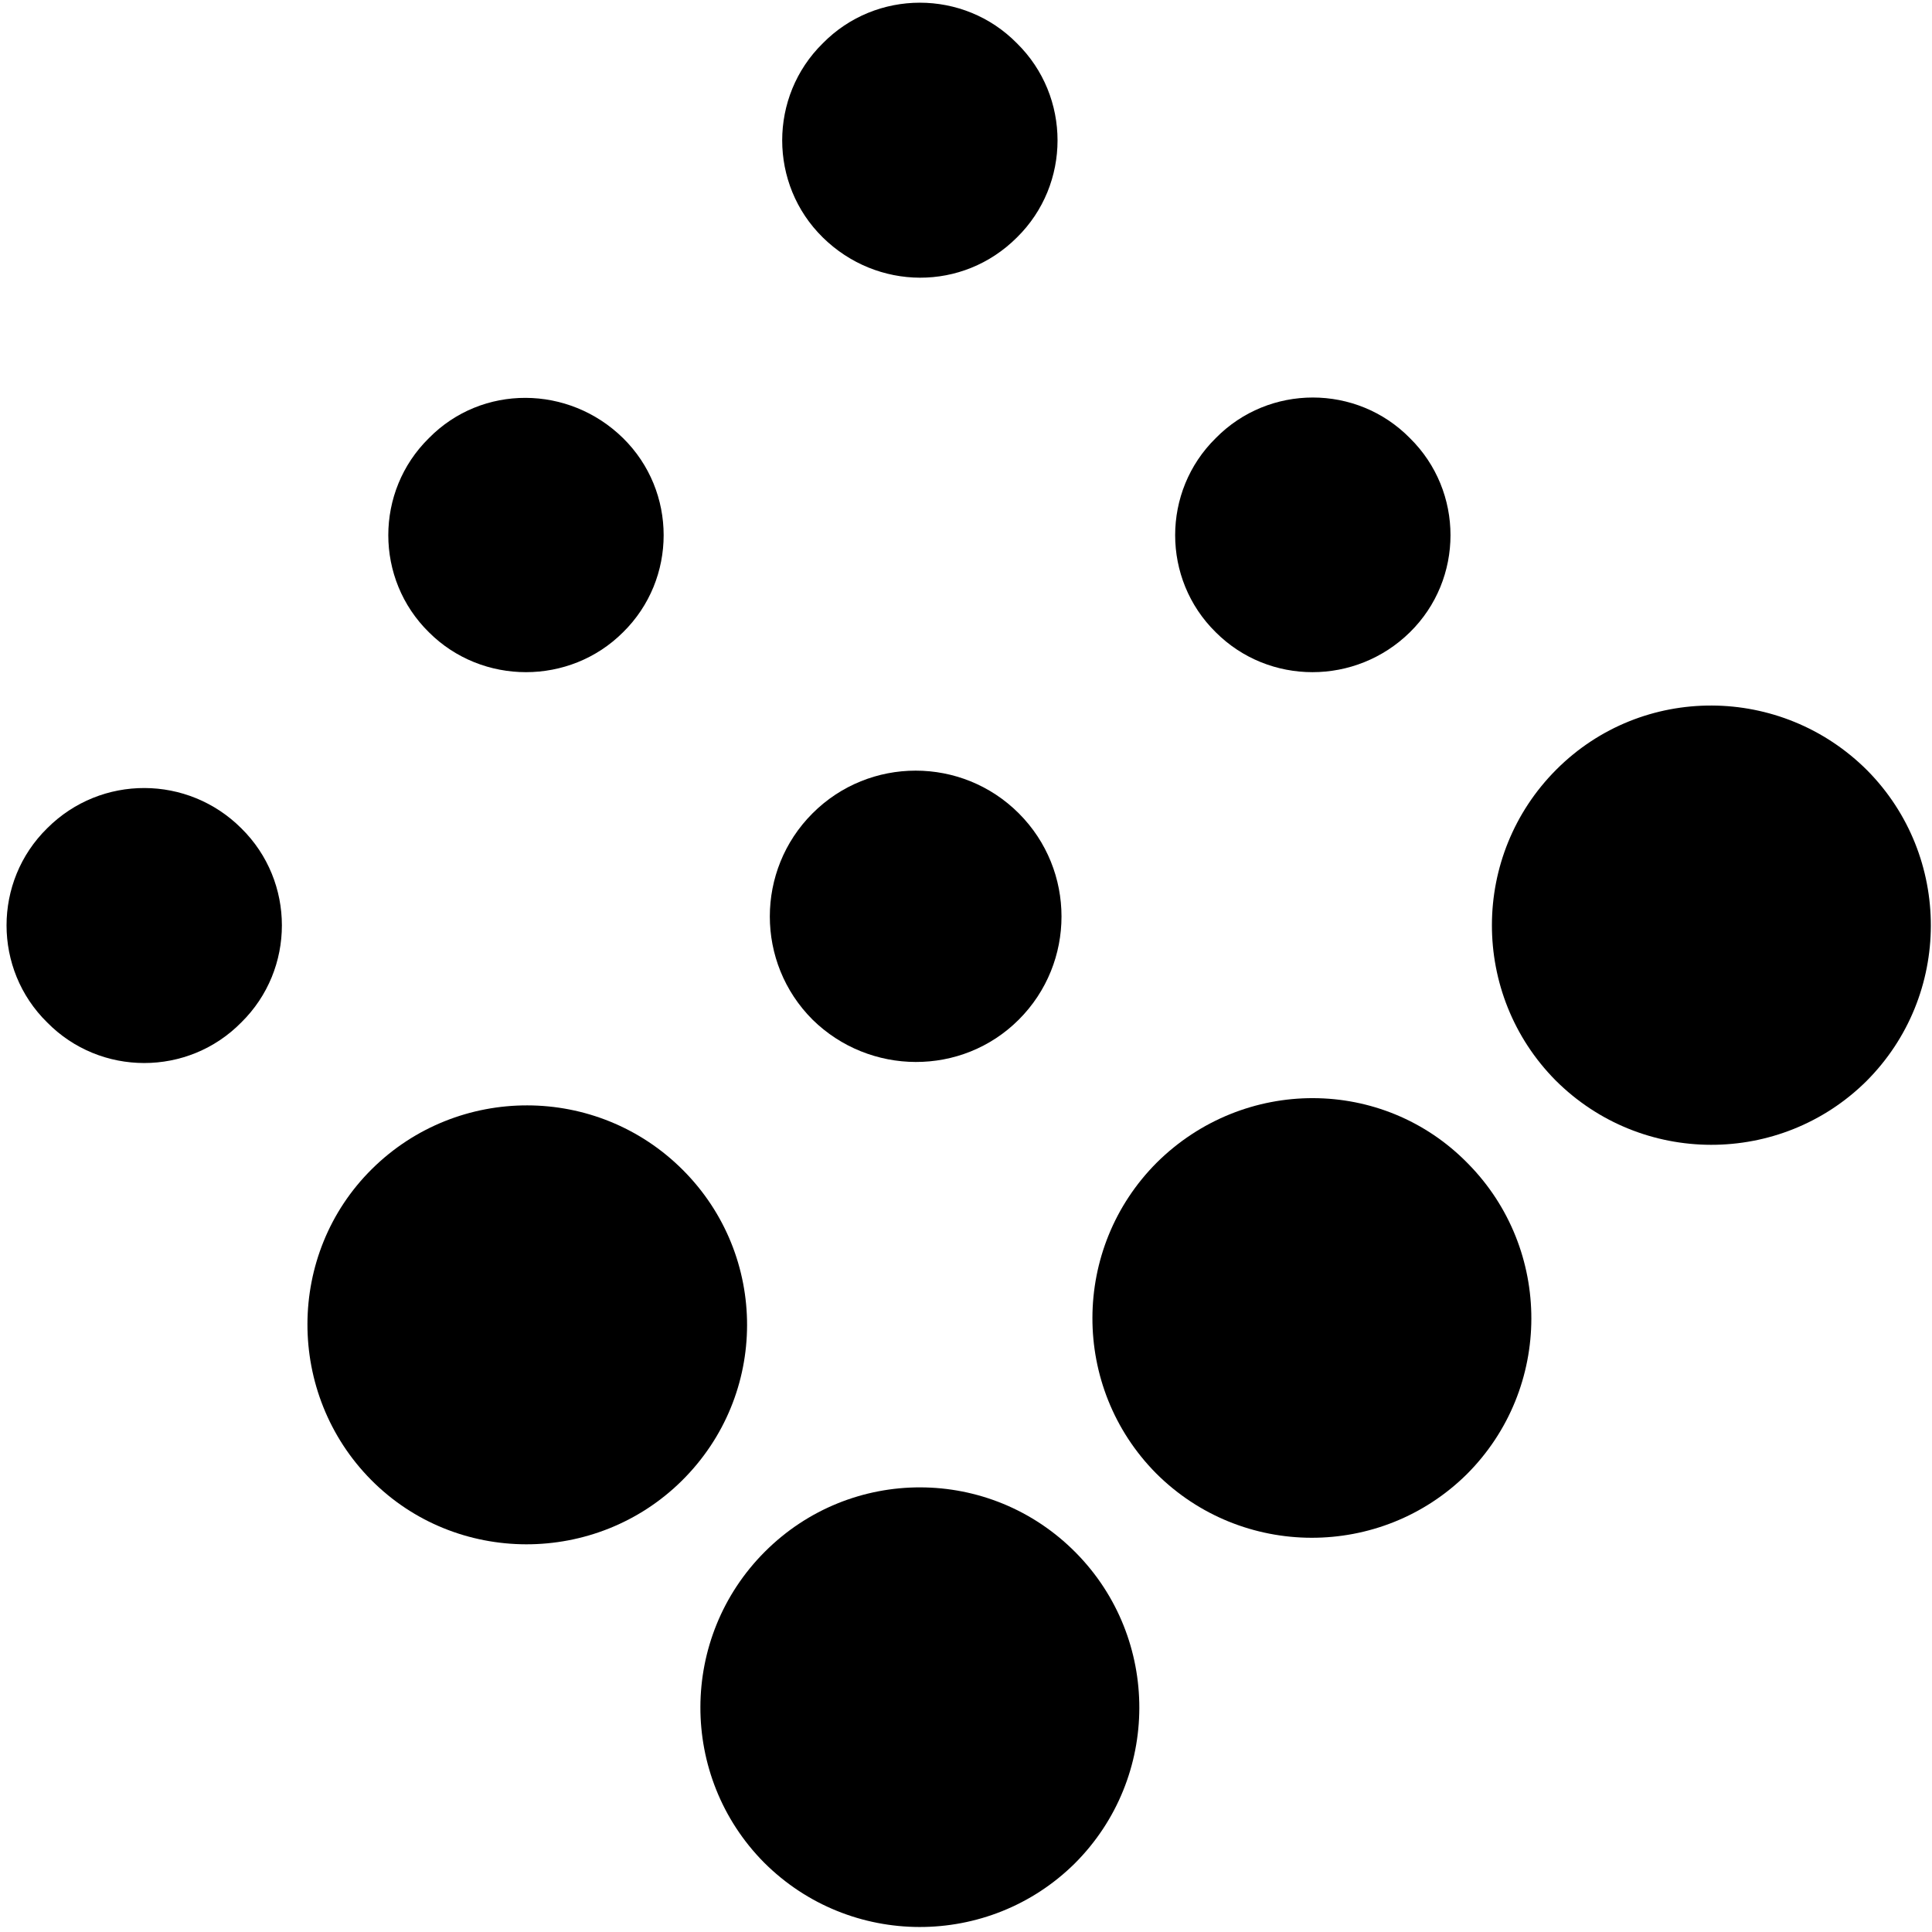
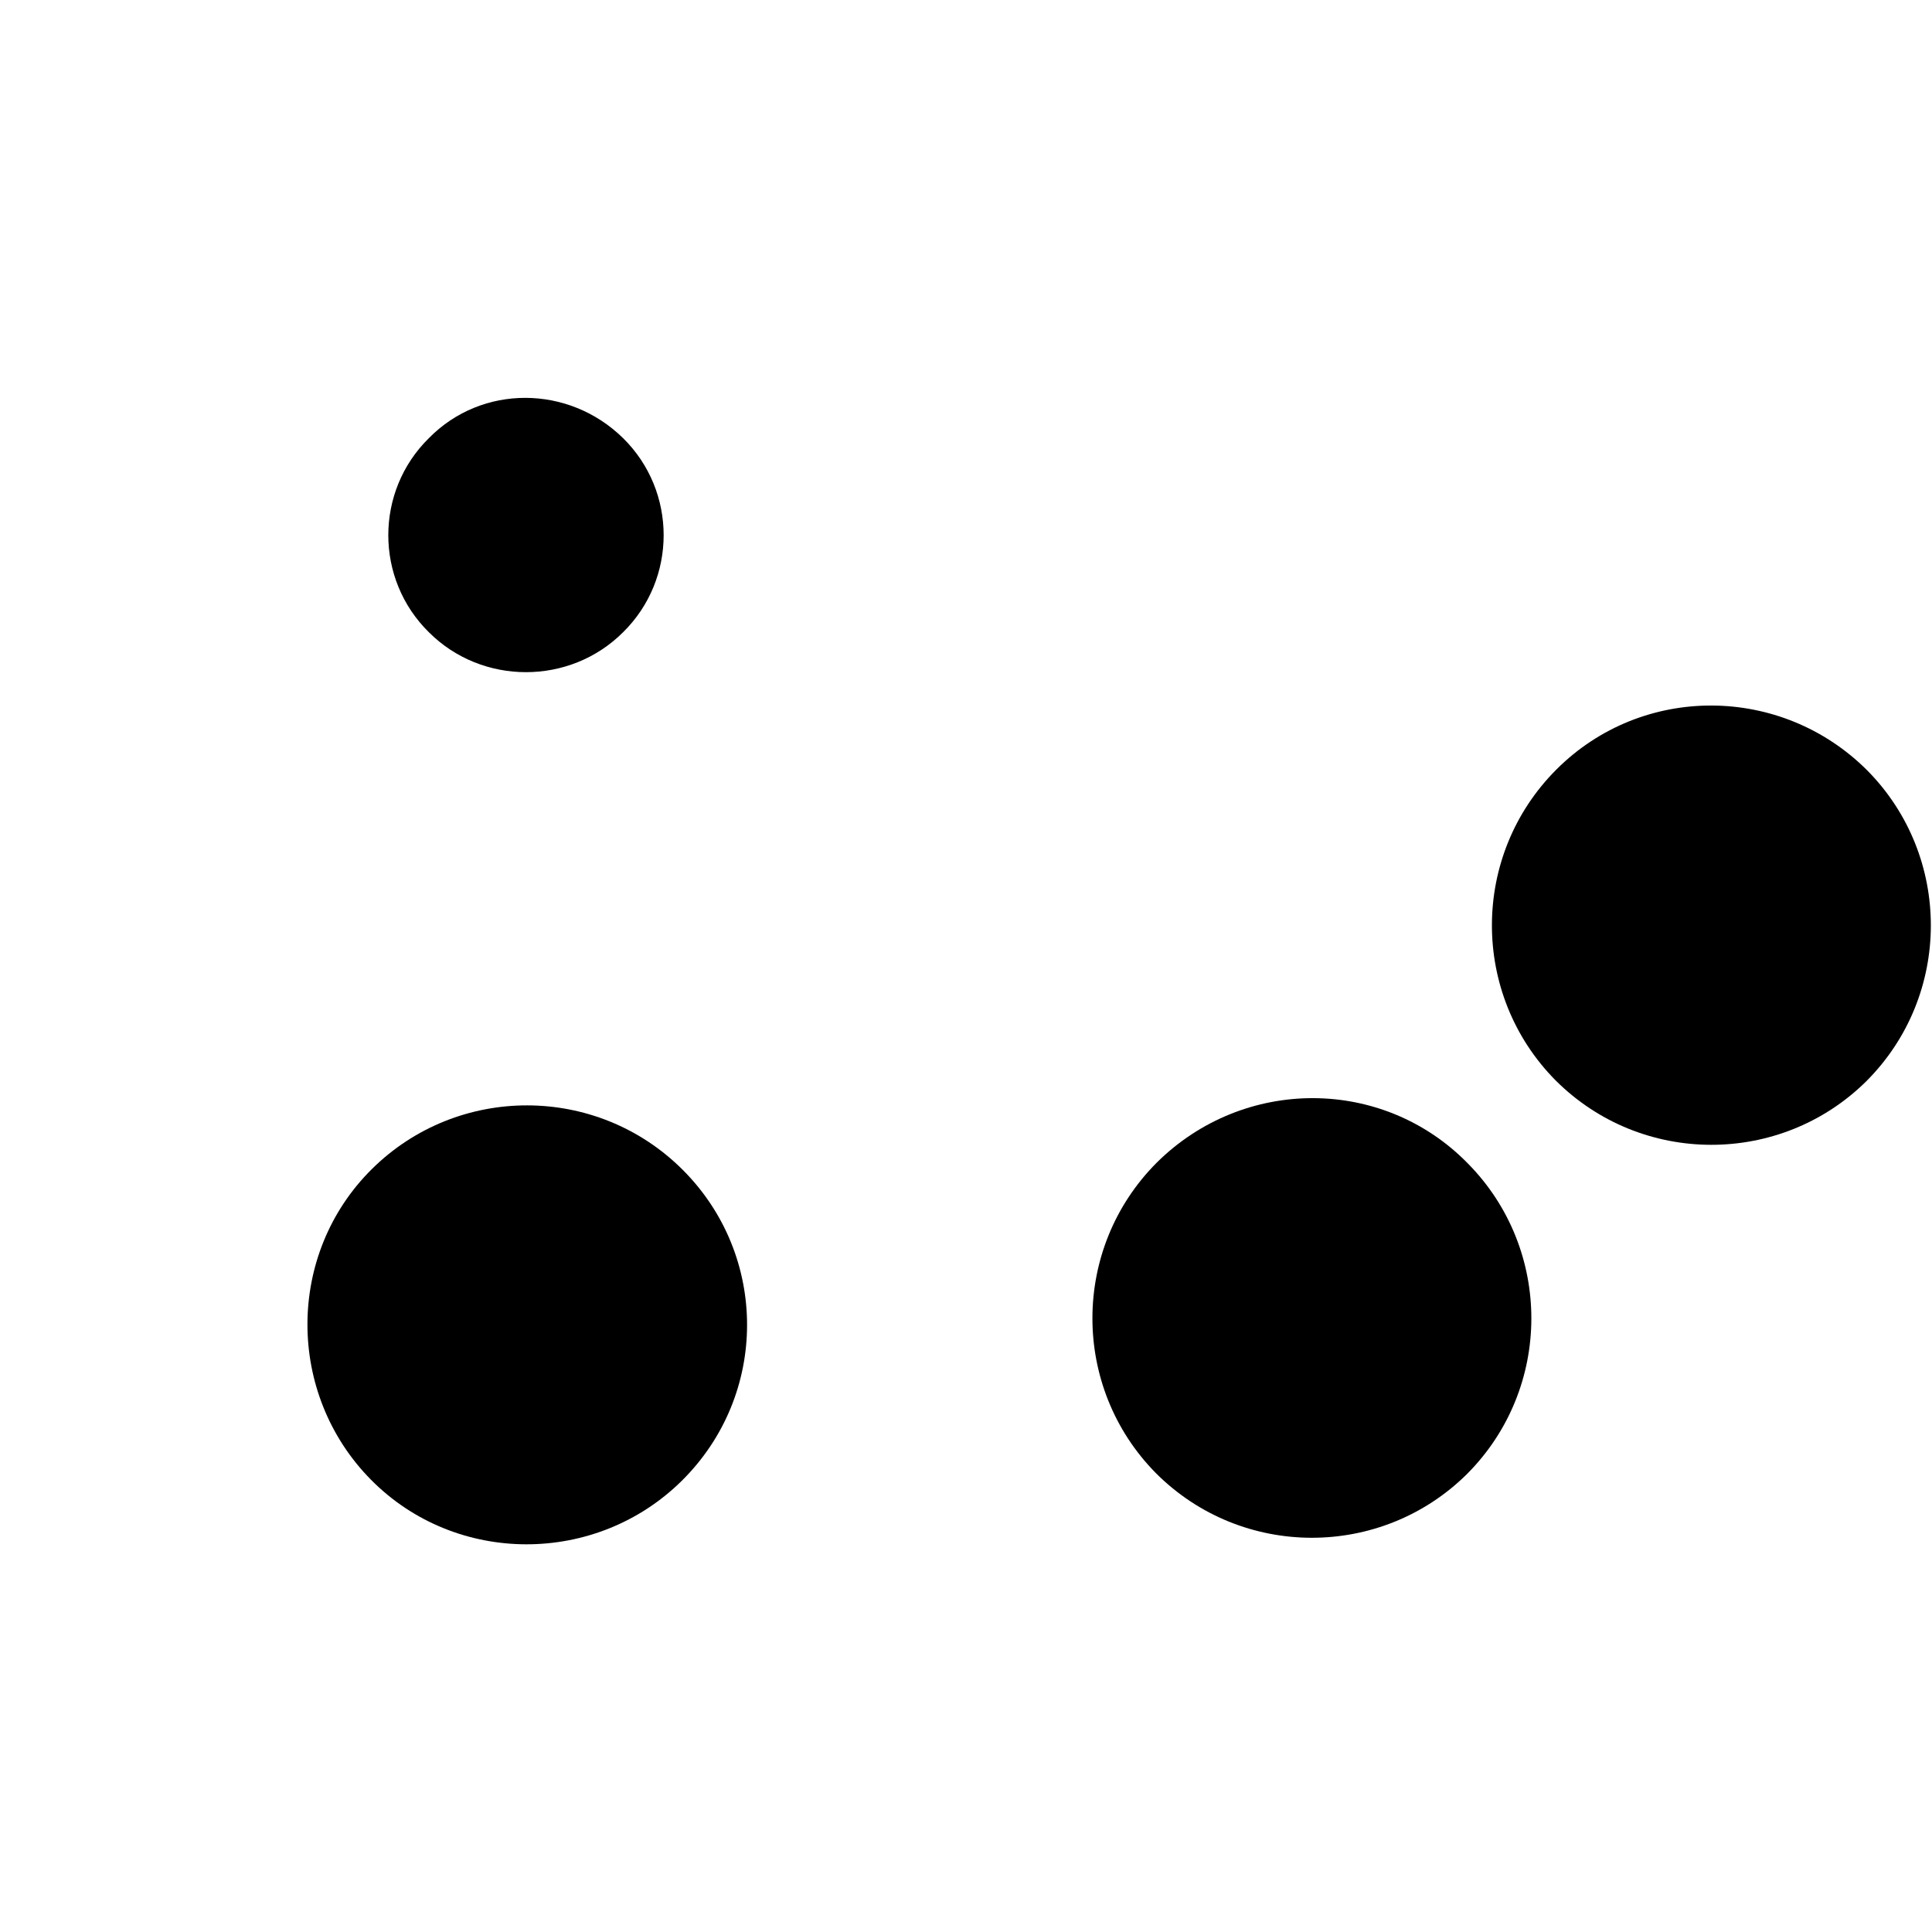
<svg xmlns="http://www.w3.org/2000/svg" version="1.1" width="251" height="251">
  <svg width="251" height="251" viewBox="0 0 251 251" fill="none">
-     <path d="M6.125 107.608C-0.908 114.52 -0.908 125.918 6.125 132.83C13.037 139.864 24.436 139.864 31.348 132.83C38.381 125.918 38.381 114.52 31.348 107.608C24.436 100.696 13.158 100.574 6.125 107.608Z" fill="black" />
    <path d="M80.945 82.142C87.978 75.23 87.978 63.831 80.945 56.919C73.911 50.007 62.634 49.886 55.722 56.919C48.688 63.831 48.688 75.23 55.722 82.142C62.634 89.054 74.032 89.054 80.945 82.142Z" fill="black" />
-     <path d="M132.118 30.848C139.151 23.936 139.151 12.537 132.118 5.625C125.206 -1.408 113.807 -1.408 106.895 5.625C99.862 12.537 99.862 23.936 106.895 30.848C113.928 37.76 125.085 37.881 132.118 30.848Z" fill="black" />
    <path d="M88.706 151.99C77.549 140.834 59.481 140.834 48.325 151.869C37.169 162.904 37.169 181.093 48.203 192.25C59.239 203.406 77.428 203.406 88.584 192.371C99.862 181.215 99.862 163.146 88.706 151.99Z" fill="black" />
-     <path d="M132.36 132.467C139.757 125.07 139.757 113.064 132.36 105.667C124.963 98.27 112.958 98.27 105.561 105.667C98.164 113.064 98.164 125.07 105.561 132.467C112.958 139.742 124.963 139.864 132.36 132.467Z" fill="black" />
-     <path d="M183.17 82.142C190.203 75.23 190.203 63.831 183.17 56.919C176.258 49.886 164.859 49.886 157.947 56.919C150.914 63.831 150.914 75.23 157.947 82.142C164.859 89.054 176.136 89.054 183.17 82.142Z" fill="black" />
-     <path d="M99.376 201.587C88.22 212.743 88.22 230.811 99.255 241.968C110.412 253.124 128.48 253.124 139.636 242.089C150.792 230.933 150.792 212.864 139.757 201.708C128.601 190.431 110.533 190.431 99.376 201.587Z" fill="black" />
-     <path d="M150.307 151.02C139.151 162.176 139.151 180.244 150.186 191.401C161.342 202.557 179.411 202.557 190.567 191.522C201.723 180.366 201.723 162.297 190.688 151.141C179.653 139.864 161.585 139.864 150.307 151.02Z" fill="black" />
+     <path d="M150.307 151.02C139.151 162.176 139.151 180.244 150.186 191.401C161.342 202.557 179.411 202.557 190.567 191.522C201.723 180.366 201.723 162.297 190.688 151.141C179.653 139.864 161.585 139.864 150.307 151.02" fill="black" />
    <path d="M202.208 99.968C191.052 111.124 191.052 129.193 202.087 140.349C213.243 151.505 231.311 151.505 242.468 140.47C253.624 129.314 253.624 111.246 242.589 100.089C231.433 88.933 213.364 88.812 202.208 99.968Z" fill="black" />
  </svg>
  <style>@media (prefers-color-scheme: light) { :root { filter: none; } }
@media (prefers-color-scheme: dark) { :root { filter: none; } }
</style>
</svg>